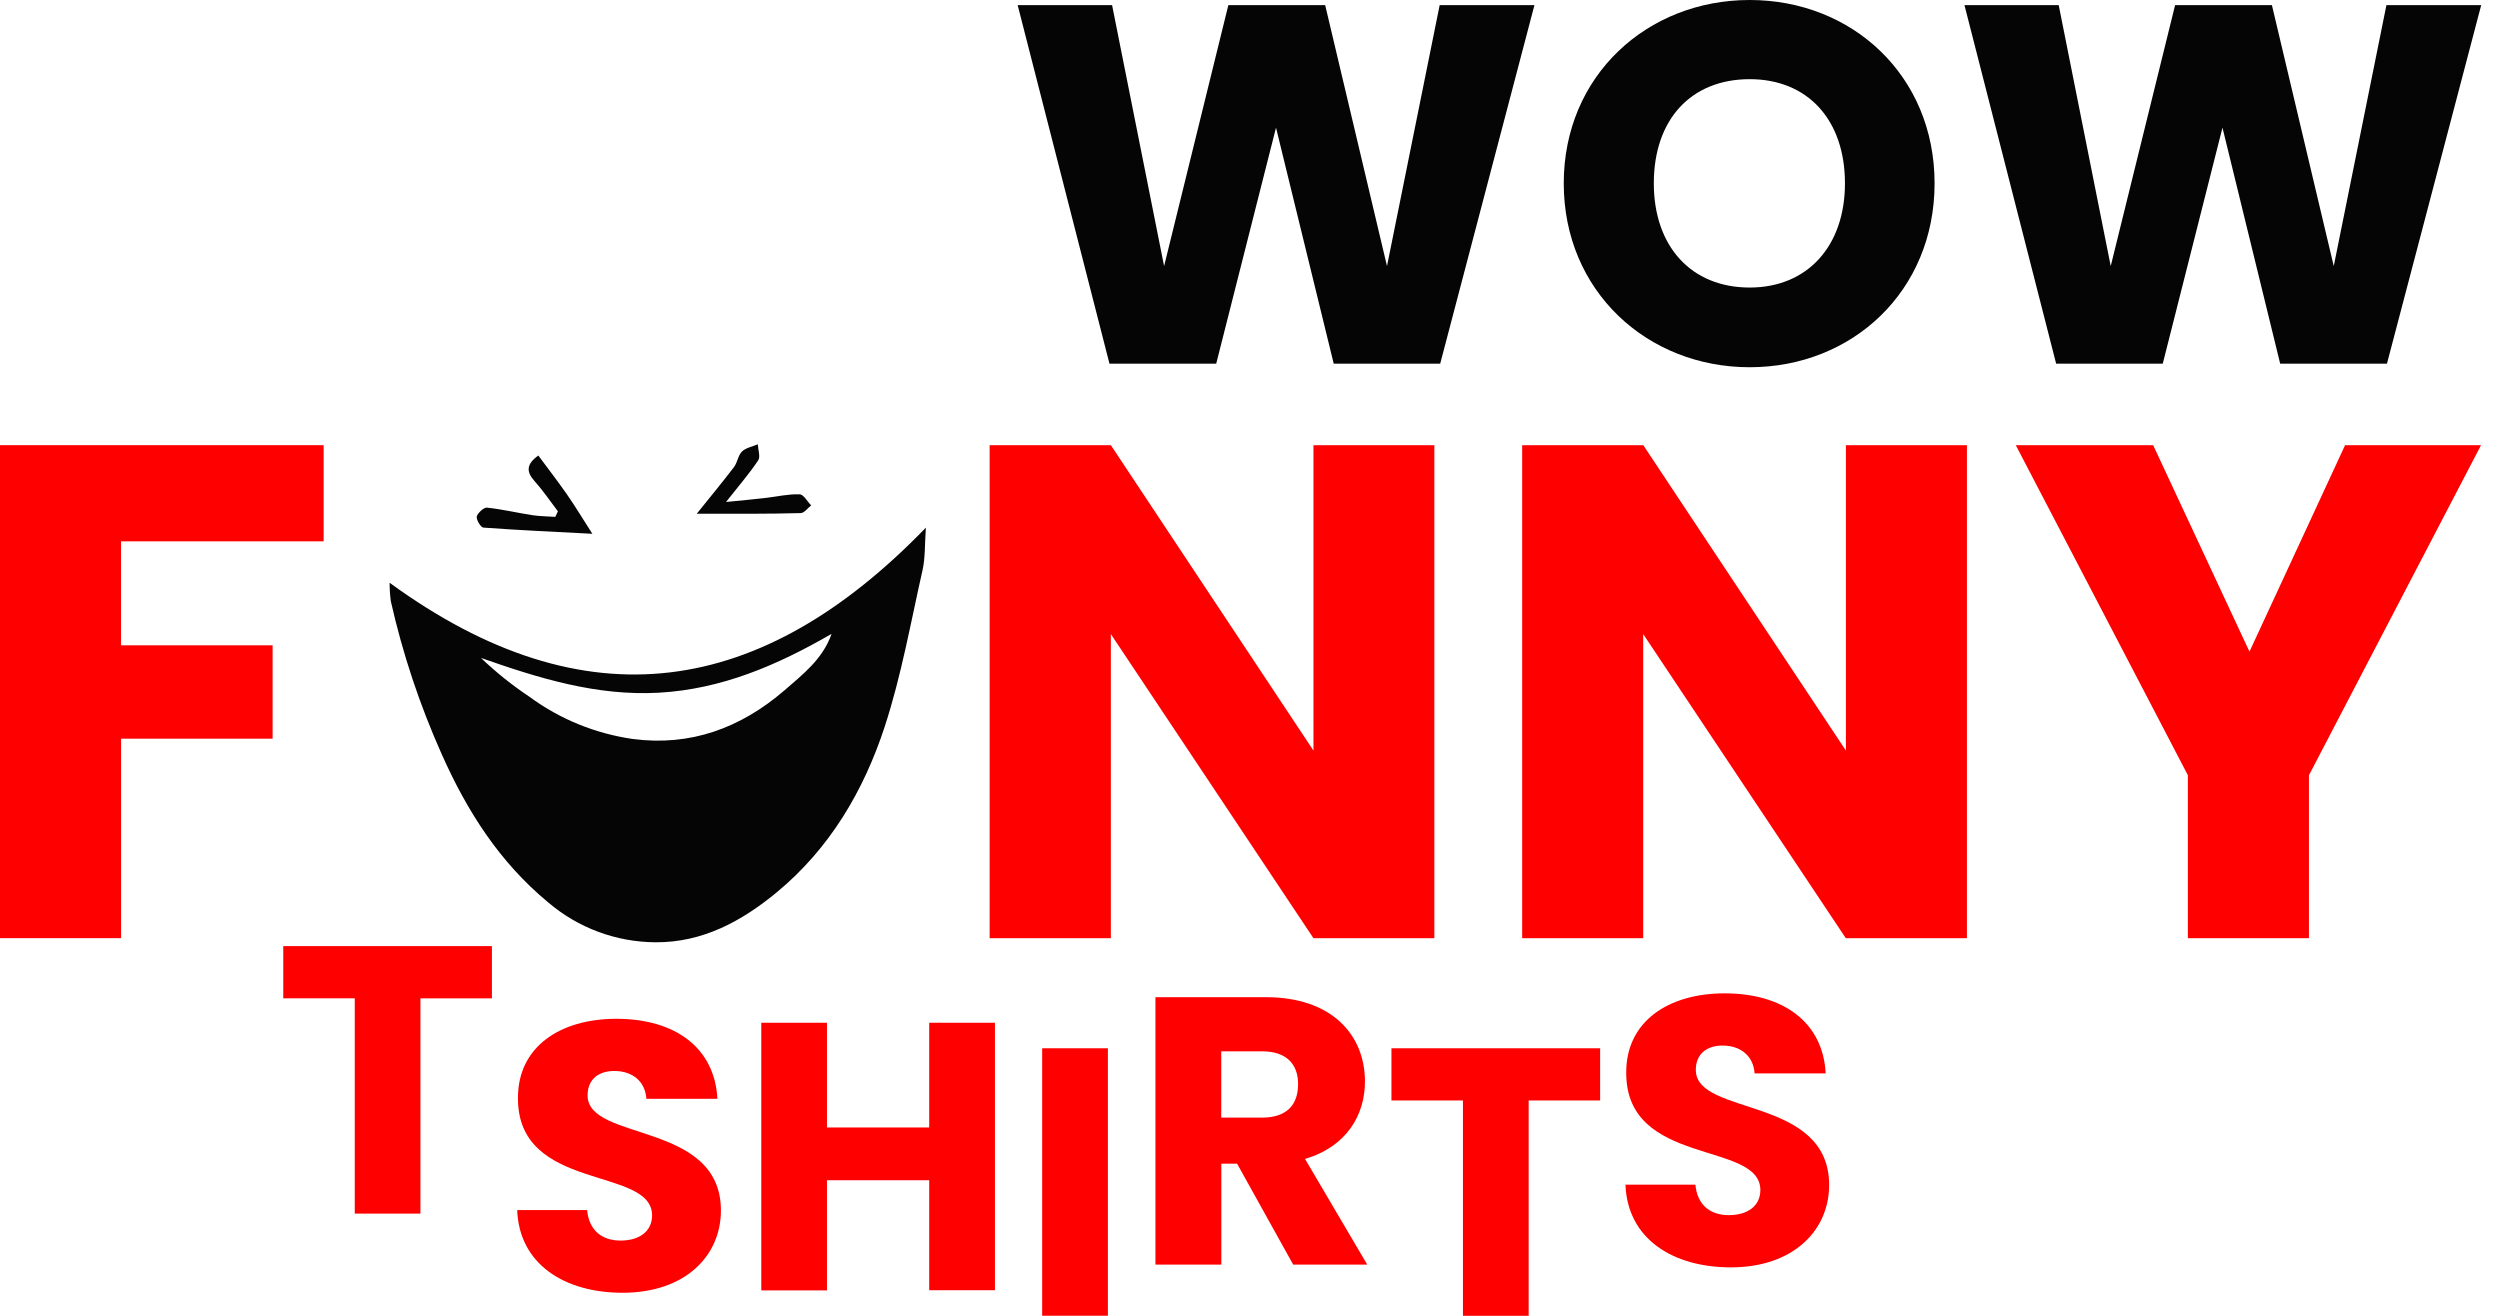
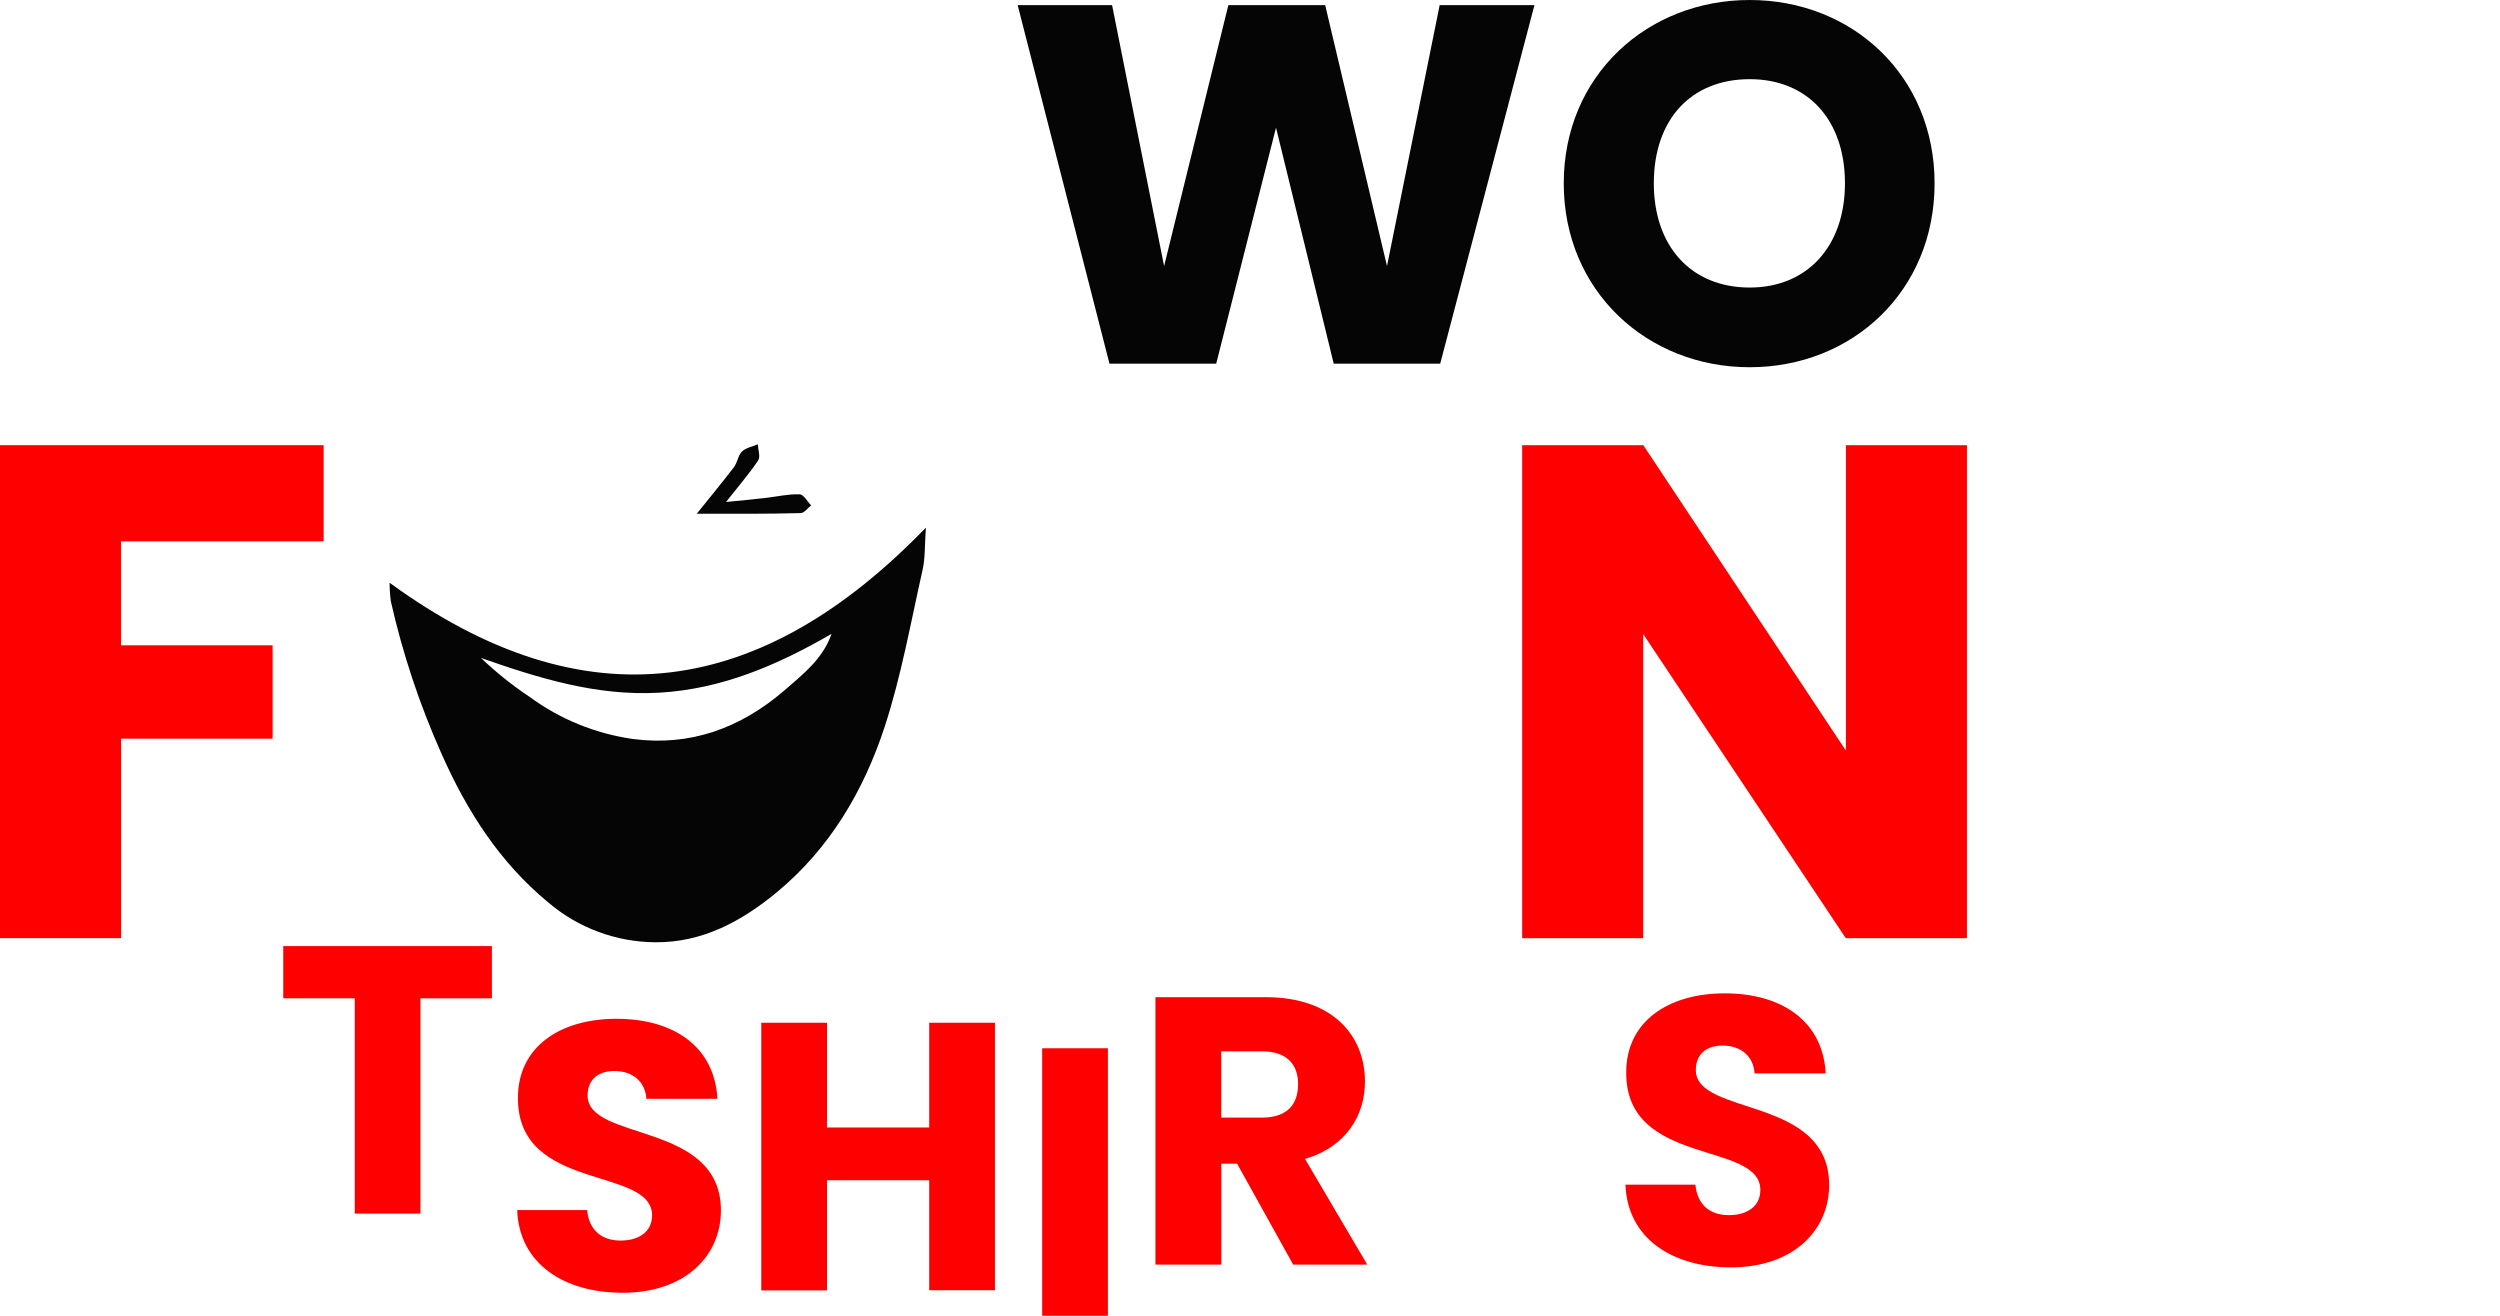
<svg xmlns="http://www.w3.org/2000/svg" fill="none" viewBox="0 0 114 60" height="60" width="114">
  <path fill="#050505" d="M46.405 0.233H50.711L53.083 12.134L56.013 0.233H60.428L63.247 12.134L65.649 0.233H69.971L65.673 16.583H60.818L58.186 5.821L55.459 16.583H50.592L46.405 0.233Z" />
  <path fill="#050505" d="M79.786 16.746C75.111 16.746 71.307 13.275 71.307 8.361C71.307 3.447 75.111 0 79.786 0C84.461 0 88.217 3.447 88.217 8.361C88.217 13.275 84.468 16.746 79.786 16.746ZM79.786 13.112C82.417 13.112 84.13 11.225 84.13 8.361C84.13 5.449 82.417 3.61 79.786 3.61C77.109 3.613 75.414 5.446 75.414 8.361C75.414 11.225 77.109 13.112 79.786 13.112Z" />
-   <path fill="#050505" d="M89.579 0.233H93.877L96.249 12.134L99.185 0.233H103.599L106.419 12.134L108.821 0.233H113.143L108.845 16.583H103.976L101.345 5.821L98.622 16.583H93.76L89.579 0.233Z" />
  <path fill="#FE0000" d="M12.917 43.142H22.431V45.525H19.172V55.34H16.177V45.523H12.917V43.142Z" />
  <path fill="#FE0000" d="M28.388 58.95C25.742 58.95 23.675 57.647 23.584 55.179H26.773C26.86 56.117 27.457 56.57 28.298 56.57C29.174 56.57 29.735 56.136 29.735 55.423C29.735 53.163 23.584 54.38 23.619 50.054C23.619 47.742 25.53 46.457 28.106 46.457C30.787 46.457 32.59 47.776 32.714 50.105H29.475C29.423 49.323 28.861 48.854 28.056 48.837C27.337 48.819 26.794 49.185 26.794 49.95C26.794 52.07 32.874 51.113 32.874 55.197C32.874 57.253 31.263 58.95 28.388 58.95Z" />
  <path fill="#FE0000" d="M42.372 53.819H37.71V58.842H34.715V46.637H37.71V51.413H42.372V46.637H45.369V58.834H42.372V53.819Z" />
  <path fill="#FE0000" d="M47.523 47.8H50.52V59.998H47.523V47.8Z" />
  <path fill="#FE0000" d="M57.721 45.471C60.734 45.471 62.242 47.192 62.242 49.319C62.242 50.847 61.401 52.289 59.509 52.847L62.347 57.667H58.97L56.411 53.063H55.692V57.667H52.688V45.471H57.721ZM57.547 47.94H55.688V50.963H57.547C58.667 50.963 59.193 50.389 59.193 49.433C59.193 48.53 58.667 47.94 57.547 47.94Z" />
-   <path fill="#FE0000" d="M63.45 47.8H72.966V50.182H69.707V60H66.71V50.181H63.45V47.8Z" />
  <path fill="#FE0000" d="M78.925 57.792C76.279 57.792 74.212 56.489 74.121 54.021H77.31C77.399 54.959 77.994 55.41 78.836 55.41C79.712 55.41 80.272 54.976 80.272 54.265C80.272 52.005 74.121 53.222 74.156 48.894C74.156 46.584 76.067 45.297 78.642 45.297C81.323 45.297 83.129 46.618 83.251 48.947H80.01C79.956 48.165 79.396 47.696 78.591 47.678C77.872 47.661 77.329 48.026 77.329 48.79C77.329 50.91 83.409 49.955 83.409 54.038C83.409 56.088 81.796 57.792 78.925 57.792Z" />
  <path fill="#FE0000" d="M0 20.3H14.758V24.685H5.519V29.426H12.431V33.684H5.521V42.78H0V20.3Z" />
-   <path fill="#FE0000" d="M65.407 20.3V42.782H59.894L50.655 28.914V42.782H45.127V20.3H50.655L59.894 34.226V20.3H65.407Z" />
  <path fill="#FE0000" d="M89.692 20.3V42.782H84.169L74.93 28.914V42.782H69.411V20.3H74.934L84.173 34.226V20.3H89.692Z" />
-   <path fill="#FE0000" d="M91.92 20.3H98.184L102.576 29.715L106.936 20.3H113.135L105.288 35.351V42.782H99.767V35.351L91.92 20.3Z" />
  <path fill="#050505" d="M17.766 26.574C26.718 33.099 34.746 31.787 42.22 24.06C42.165 24.841 42.194 25.435 42.069 25.994C41.531 28.375 41.102 30.809 40.345 33.129C39.39 36.051 37.839 38.693 35.41 40.698C33.819 42.008 32.039 42.983 29.887 42.968C28.092 42.957 26.36 42.312 25 41.151C22.782 39.318 21.304 37.002 20.142 34.391C19.139 32.147 18.361 29.809 17.821 27.414C17.784 27.135 17.766 26.855 17.766 26.574ZM37.906 28.912C35.447 30.334 32.9 31.43 30.035 31.588C27.213 31.743 24.578 30.932 21.932 30.001C22.617 30.657 23.36 31.251 24.15 31.778C25.533 32.794 27.149 33.453 28.852 33.697C31.485 34.045 33.769 33.196 35.751 31.498C36.599 30.758 37.51 30.067 37.917 28.912H37.906Z" />
-   <path fill="#050505" d="M25.441 23.317C25.088 22.855 24.761 22.367 24.373 21.935C23.985 21.503 24.004 21.165 24.547 20.771C24.99 21.371 25.439 21.948 25.855 22.547C26.236 23.097 26.581 23.668 27.012 24.341C25.316 24.253 23.686 24.178 22.043 24.059C21.921 24.049 21.709 23.692 21.74 23.553C21.772 23.414 22.054 23.133 22.202 23.148C22.895 23.22 23.577 23.384 24.266 23.491C24.613 23.544 24.97 23.544 25.321 23.569L25.441 23.317Z" />
  <path fill="#050505" d="M31.771 23.427C32.379 22.67 32.941 21.994 33.471 21.297C33.628 21.088 33.656 20.766 33.832 20.592C34.007 20.418 34.31 20.366 34.556 20.26C34.567 20.511 34.685 20.832 34.573 20.993C34.181 21.585 33.71 22.124 33.107 22.89C33.846 22.816 34.38 22.769 34.913 22.706C35.445 22.644 35.945 22.523 36.459 22.541C36.644 22.541 36.812 22.868 36.989 23.045C36.831 23.168 36.675 23.393 36.514 23.397C34.999 23.438 33.484 23.427 31.771 23.427Z" />
</svg>